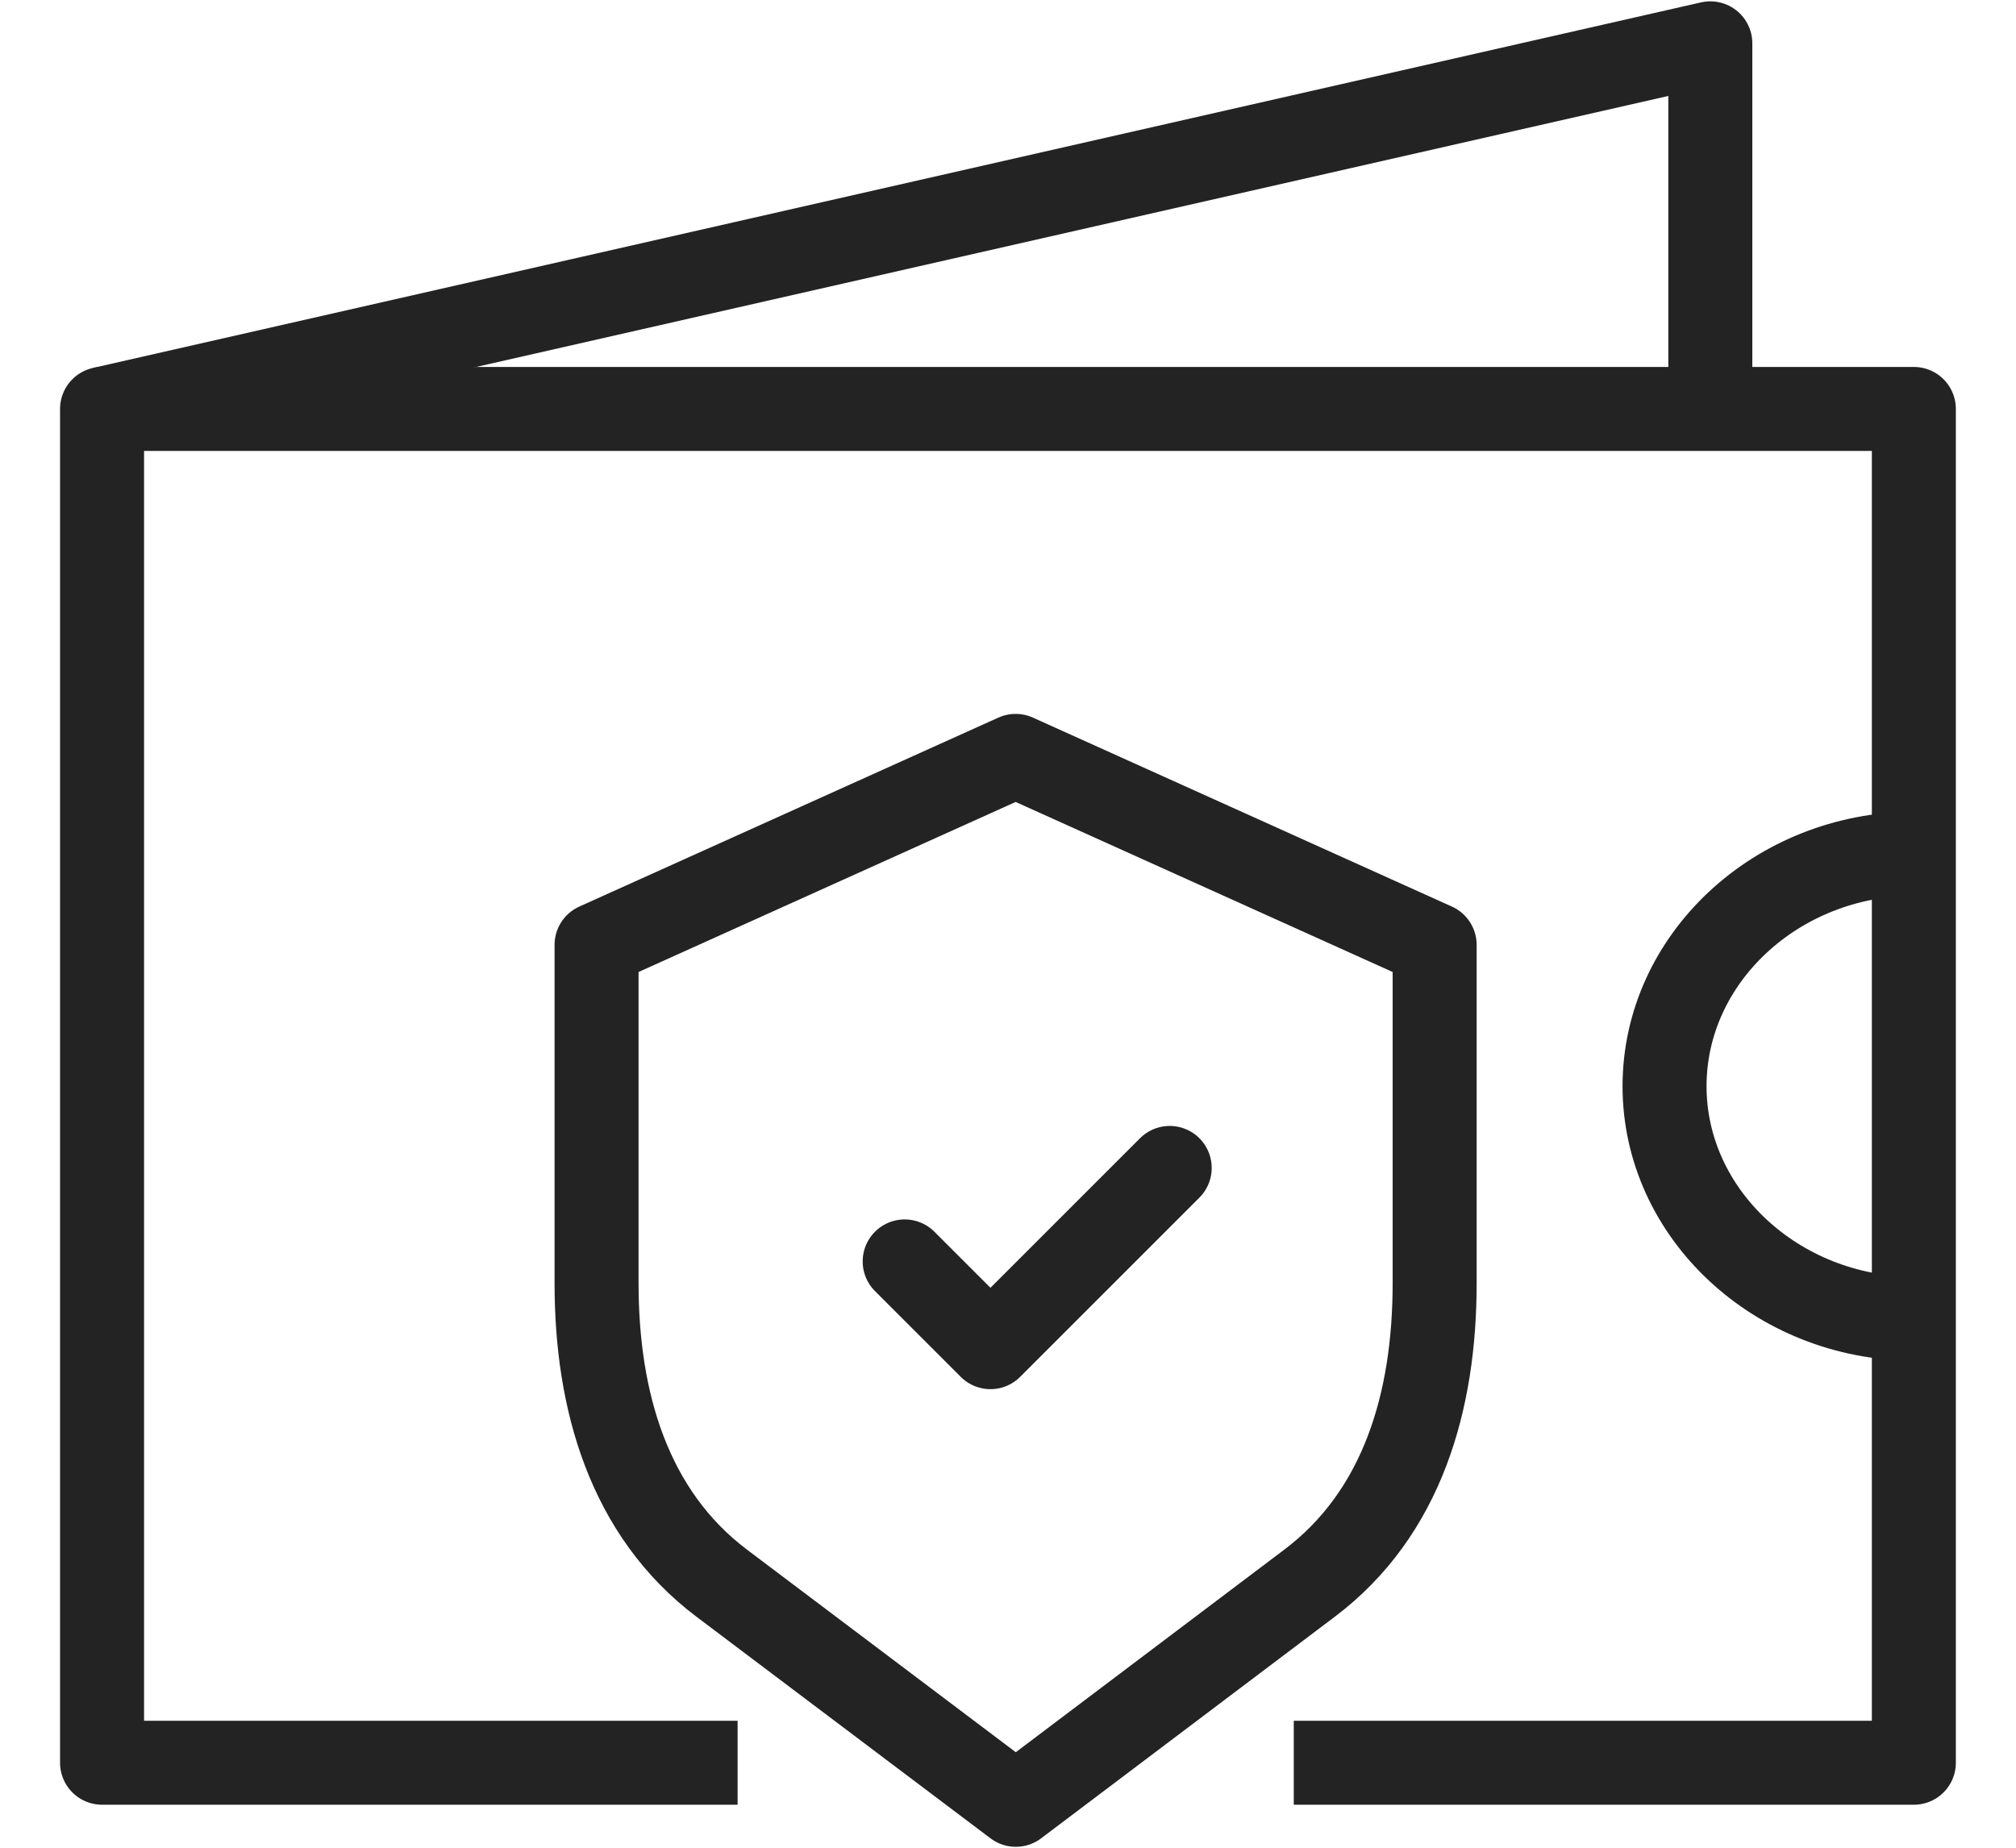
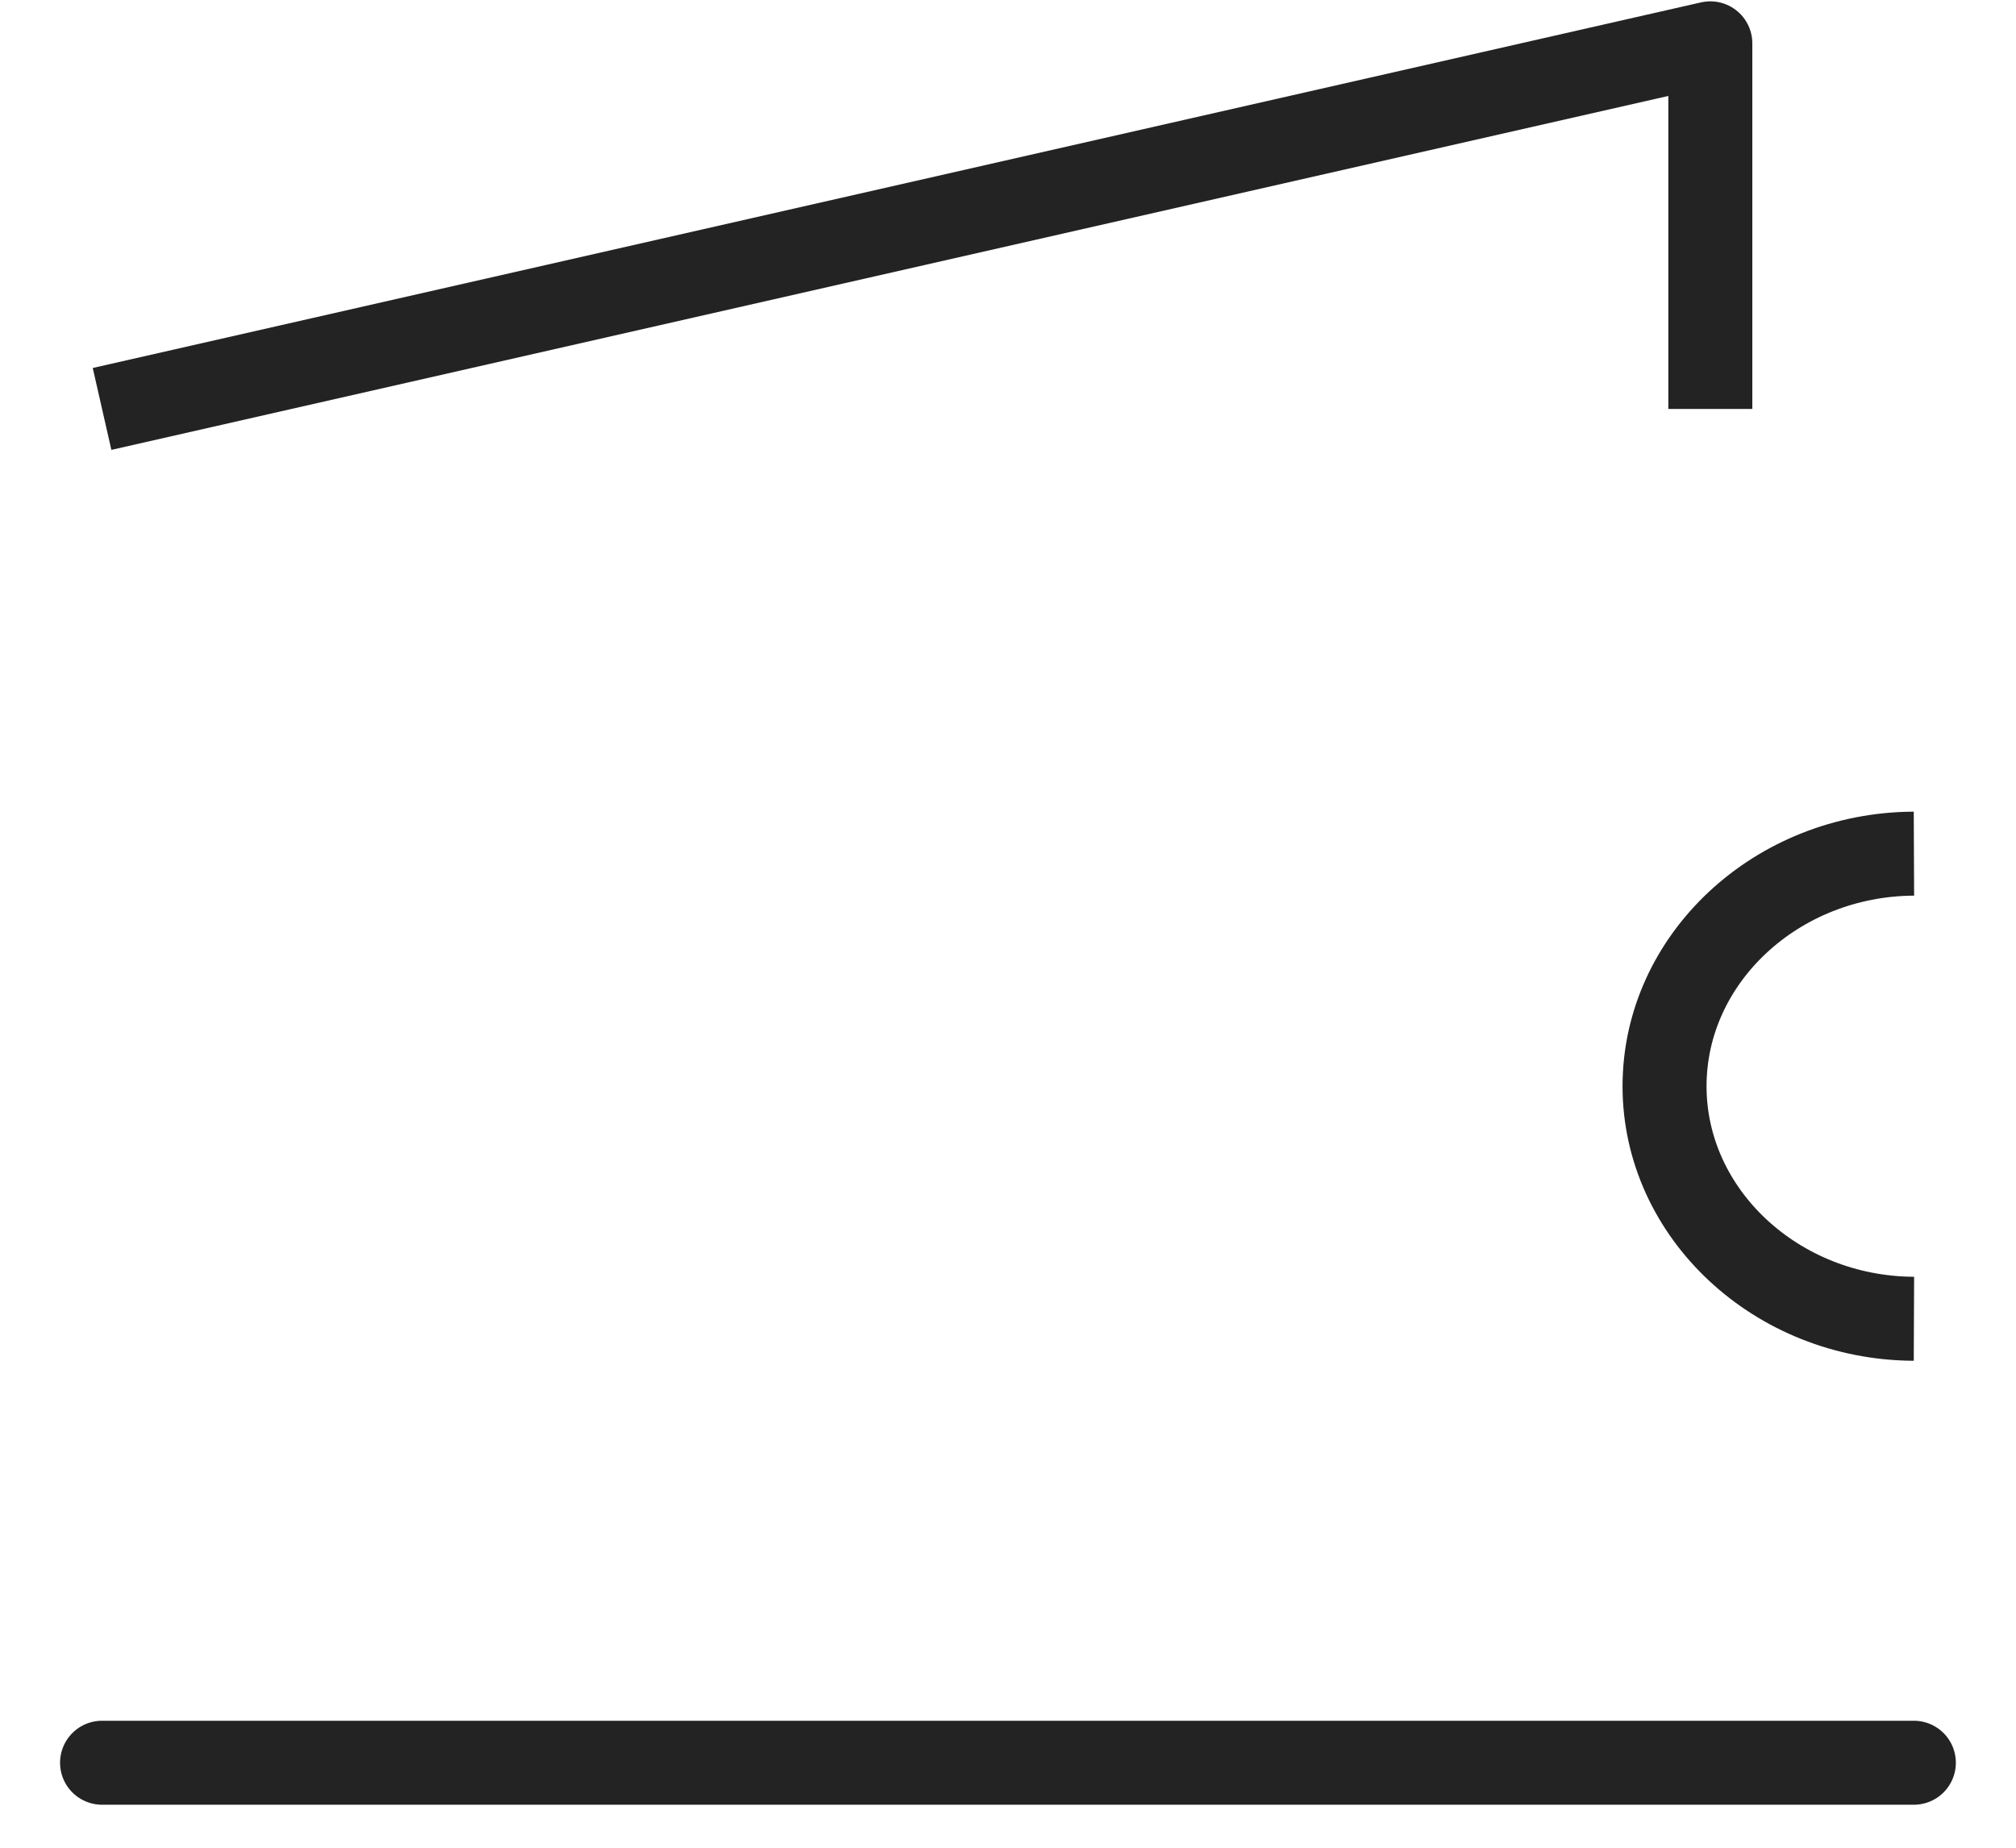
<svg xmlns="http://www.w3.org/2000/svg" width="24" height="22" viewBox="0 0 24 22" fill="none">
-   <path d="M15.402 20.988H22.784V4.869H1.215V20.988H8.781" stroke="#232323" stroke-miterlimit="22.926" stroke-linejoin="round" />
-   <path fill-rule="evenodd" clip-rule="evenodd" d="M8.593 18.851C7.483 18.014 7.102 16.675 7.102 15.282V11.25L12.091 9L17.079 11.25V15.284C17.079 16.676 16.699 18.014 15.59 18.85L12.093 21.489L8.593 18.851Z" stroke="#232323" stroke-miterlimit="22.926" stroke-linecap="round" stroke-linejoin="round" />
-   <path d="M10.77 15.019L11.791 16.04L13.925 13.906" stroke="#232323" stroke-miterlimit="22.926" stroke-linecap="round" stroke-linejoin="round" />
+   <path d="M15.402 20.988H22.784H1.215V20.988H8.781" stroke="#232323" stroke-miterlimit="22.926" stroke-linejoin="round" />
  <path d="M1.215 4.869L20.361 0.516V4.869" stroke="#232323" stroke-miterlimit="22.926" stroke-linejoin="round" />
  <path d="M22.785 10.164C21.151 10.171 19.816 11.414 19.816 12.933C19.816 14.451 21.151 15.695 22.785 15.702" stroke="#232323" stroke-miterlimit="22.926" stroke-linejoin="round" />
</svg>